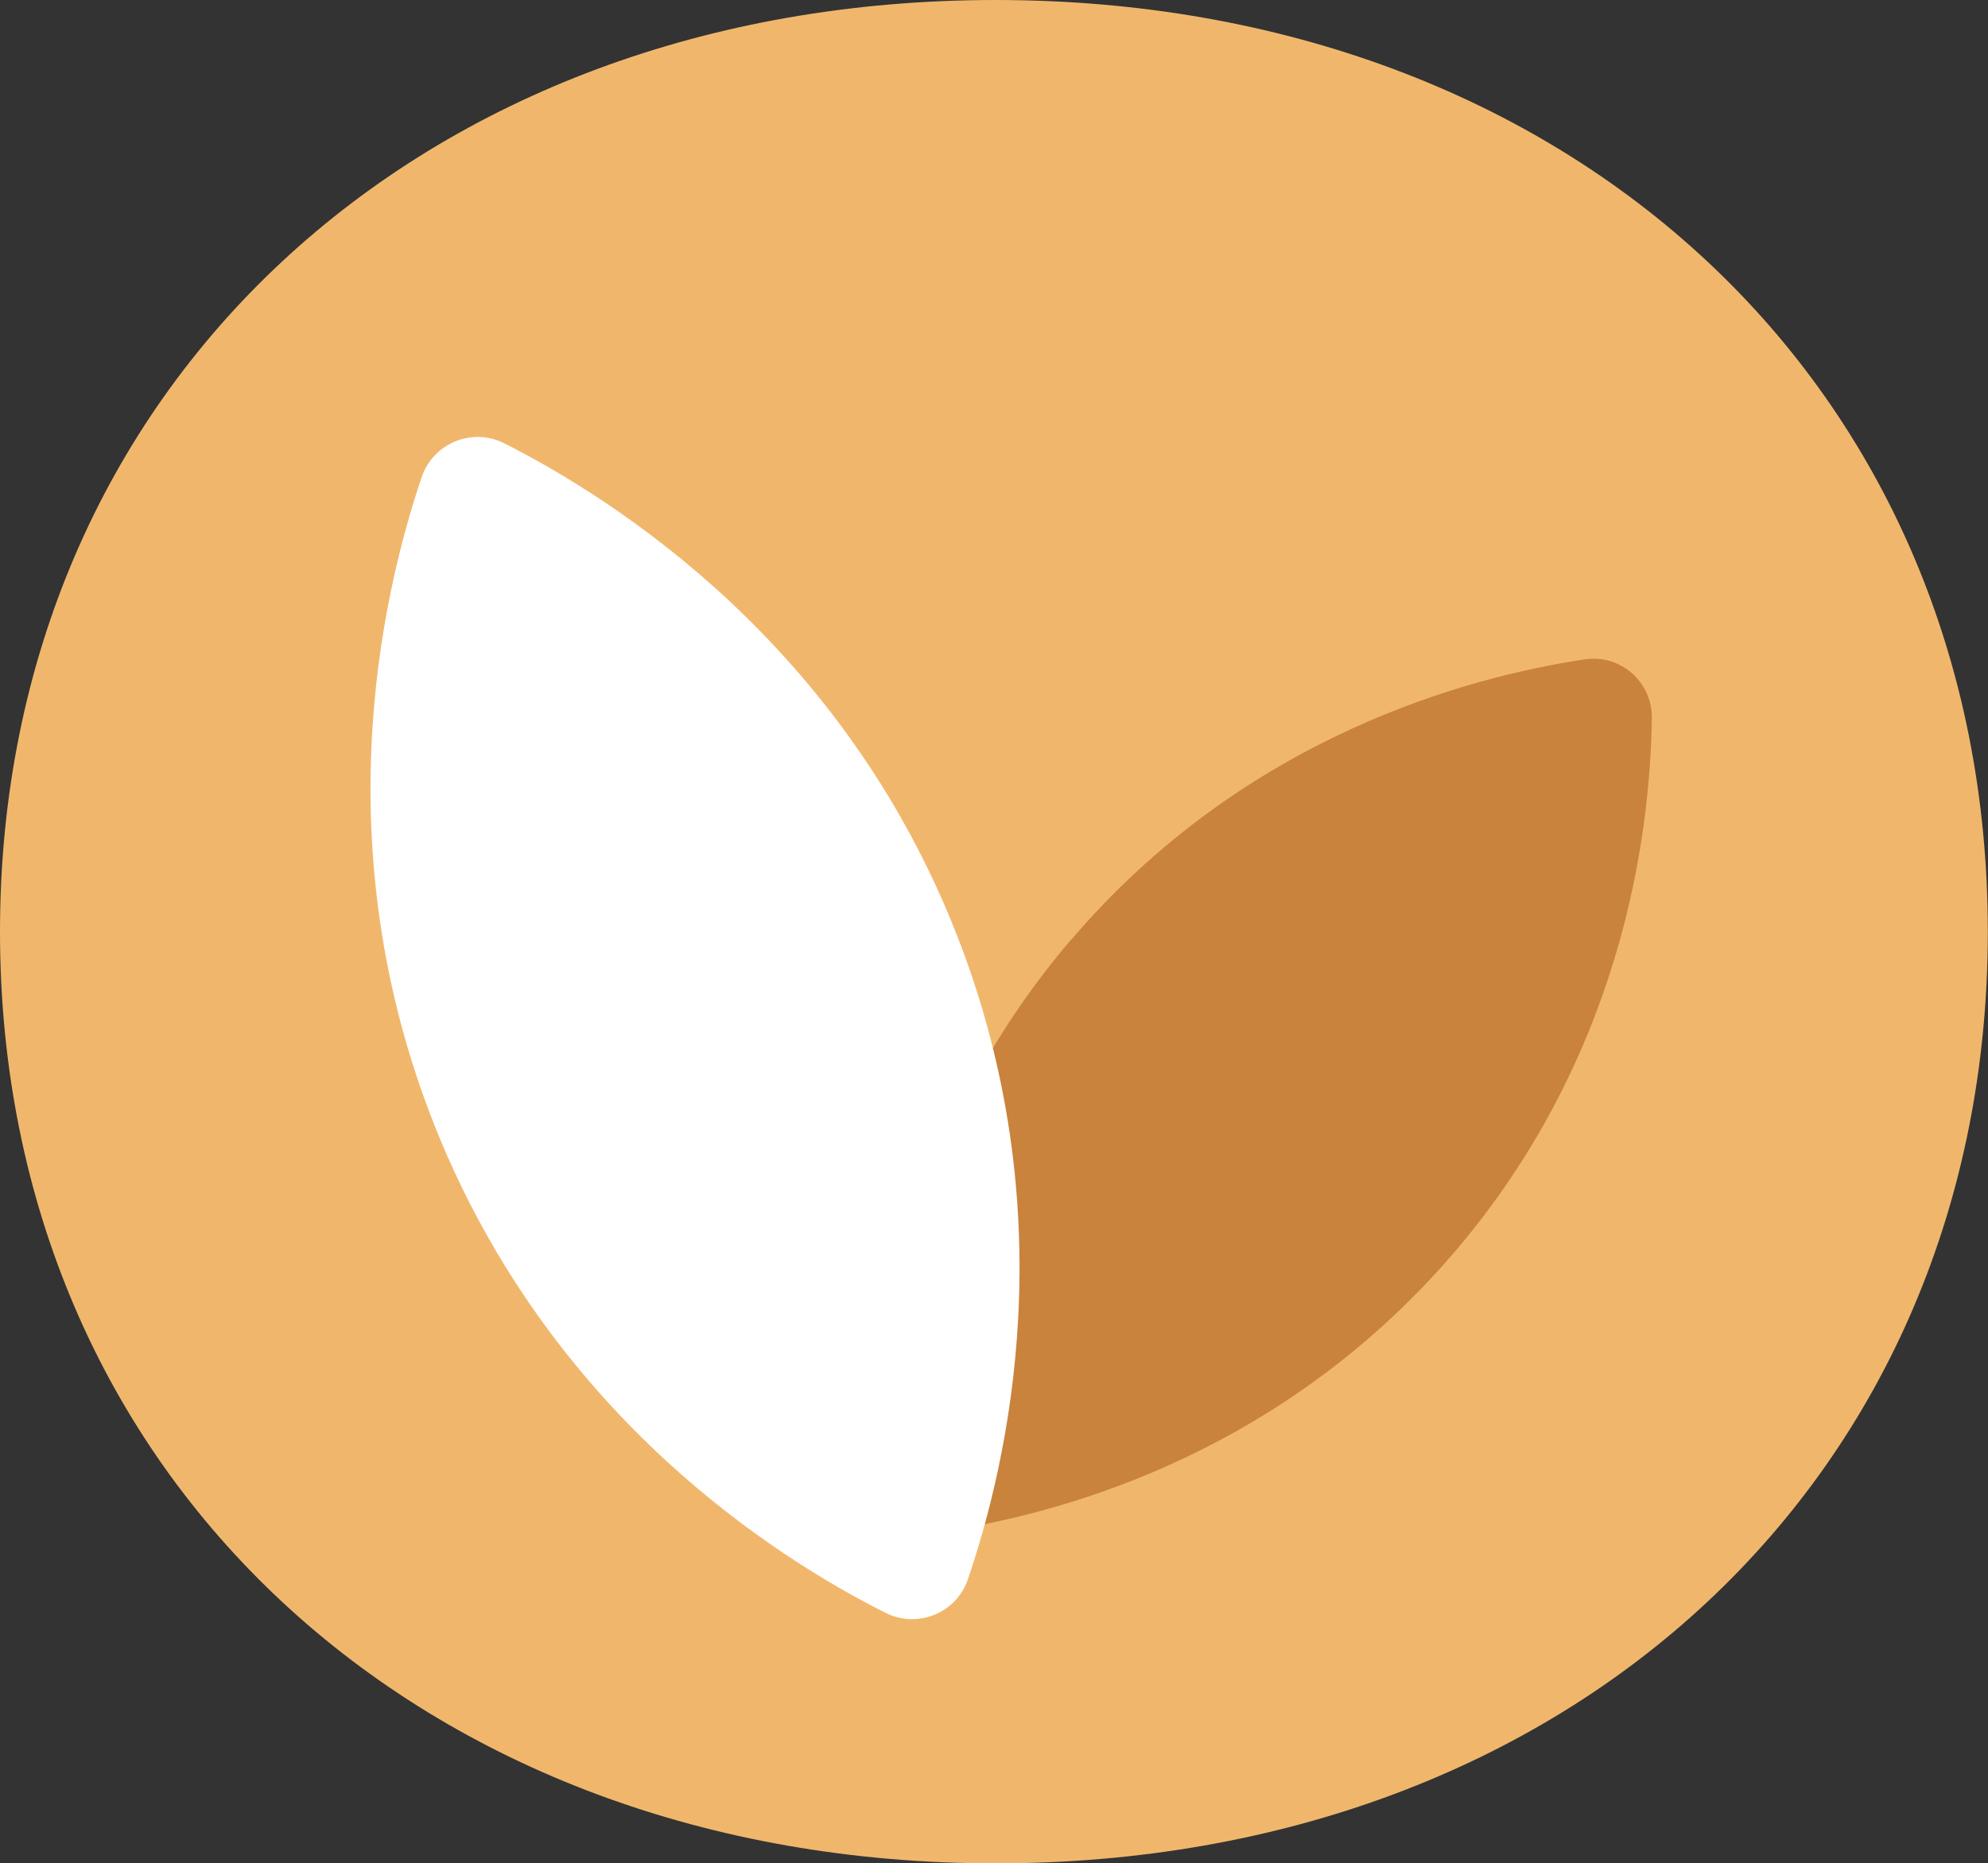
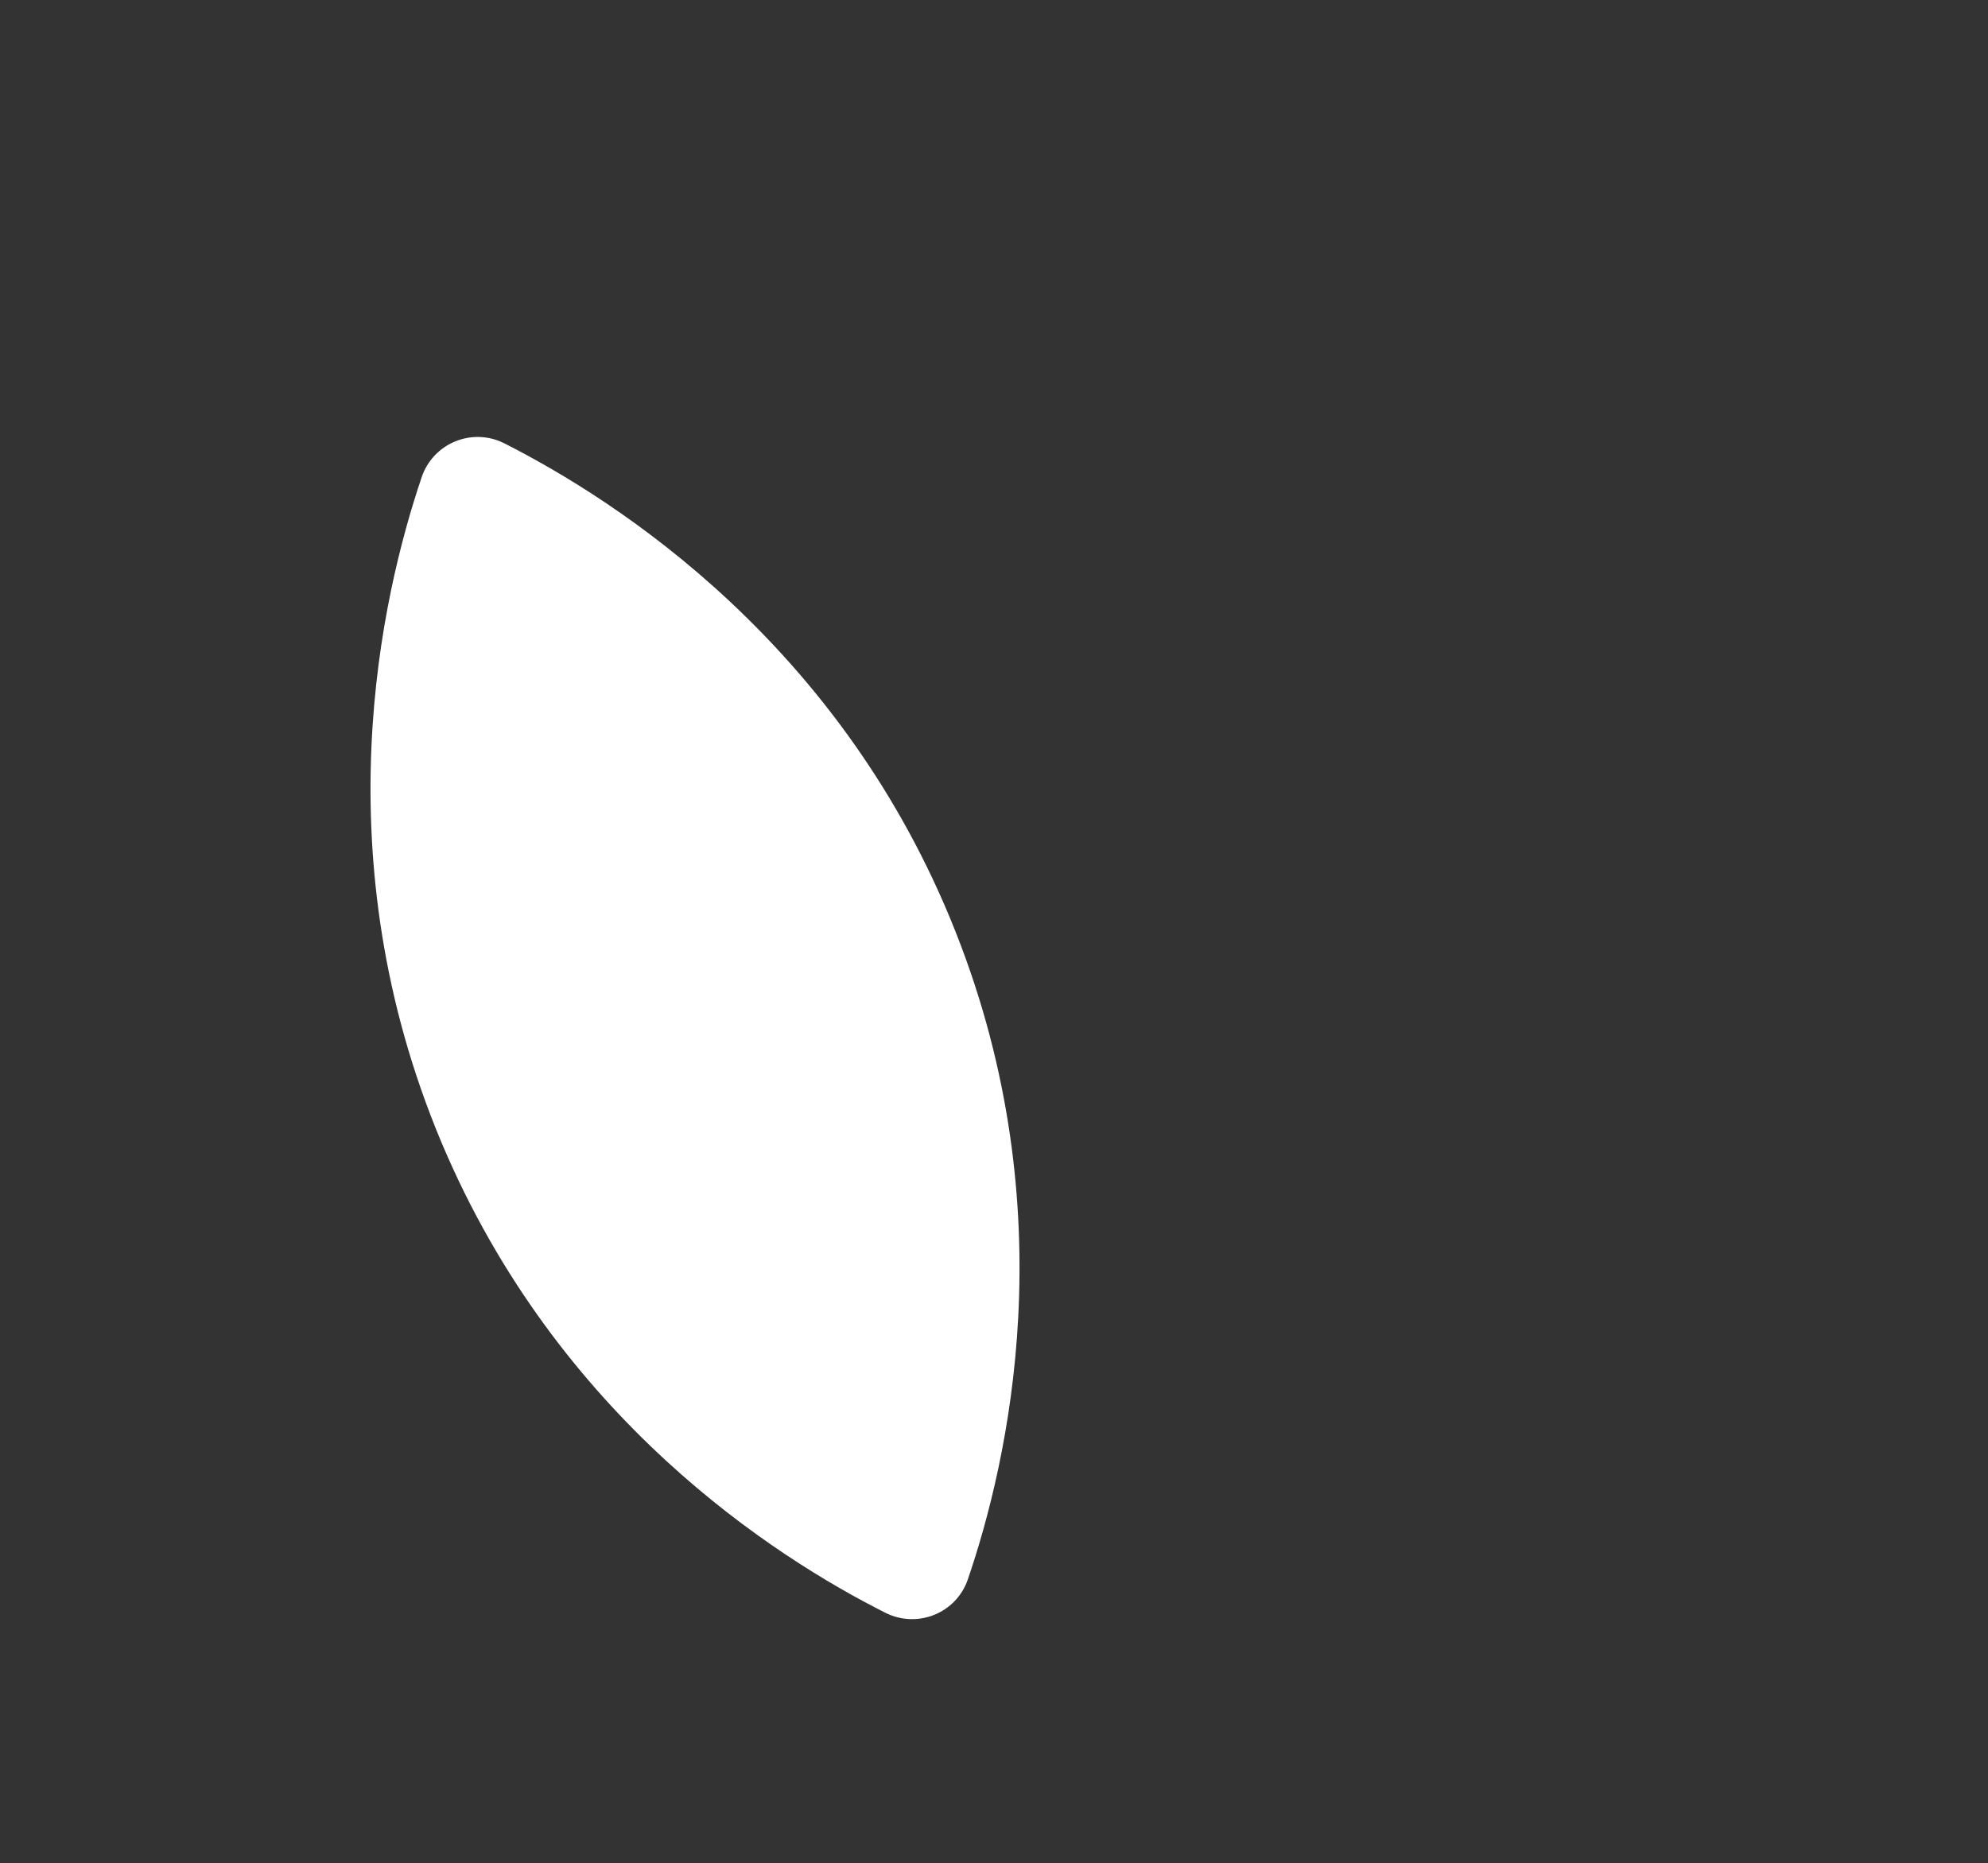
<svg xmlns="http://www.w3.org/2000/svg" id="ACTIONS" version="1.1" viewBox="0 0 106.21 99.56">
  <rect x="0" y="0" width="106.21" height="99.56" fill="#333333" stroke="none" />
  <defs>
    <style>
      .st0 {
        fill: #c9833d;
      }

      .st1 {
        fill: #fff;
      }

      .st2 {
        fill: #f0b76c;
      }
    </style>
  </defs>
-   <path class="st2" d="M53.19,0C22.46,0,0,20.67,0,49.78s22.46,49.78,53.19,49.78,53.01-20.67,53.01-49.78S83.92,0,53.19,0Z" />
  <g>
-     <path class="st0" d="M57.21,50.22c-9.05,10.6-10.43,22.47-10.49,28.5-.02,1.91,1.68,3.4,3.58,3.12,5.96-.88,17.53-3.86,26.81-14.26,9.6-10.76,11.06-23.08,11.14-29.23.02-1.92-1.68-3.41-3.58-3.12-6.08.91-18.09,4.03-27.45,14.99Z" />
    <path class="st1" d="M23.59,61.05c6.22,14.75,17.8,22.14,23.71,25.12,1.71.86,3.79.03,4.41-1.79,2.14-6.27,5.25-19.65-.64-34.55-6.08-15.4-18.11-23.09-24.12-26.14-1.72-.87-3.8-.02-4.42,1.8-2.16,6.39-5.36,20.29,1.06,35.56Z" />
  </g>
</svg>